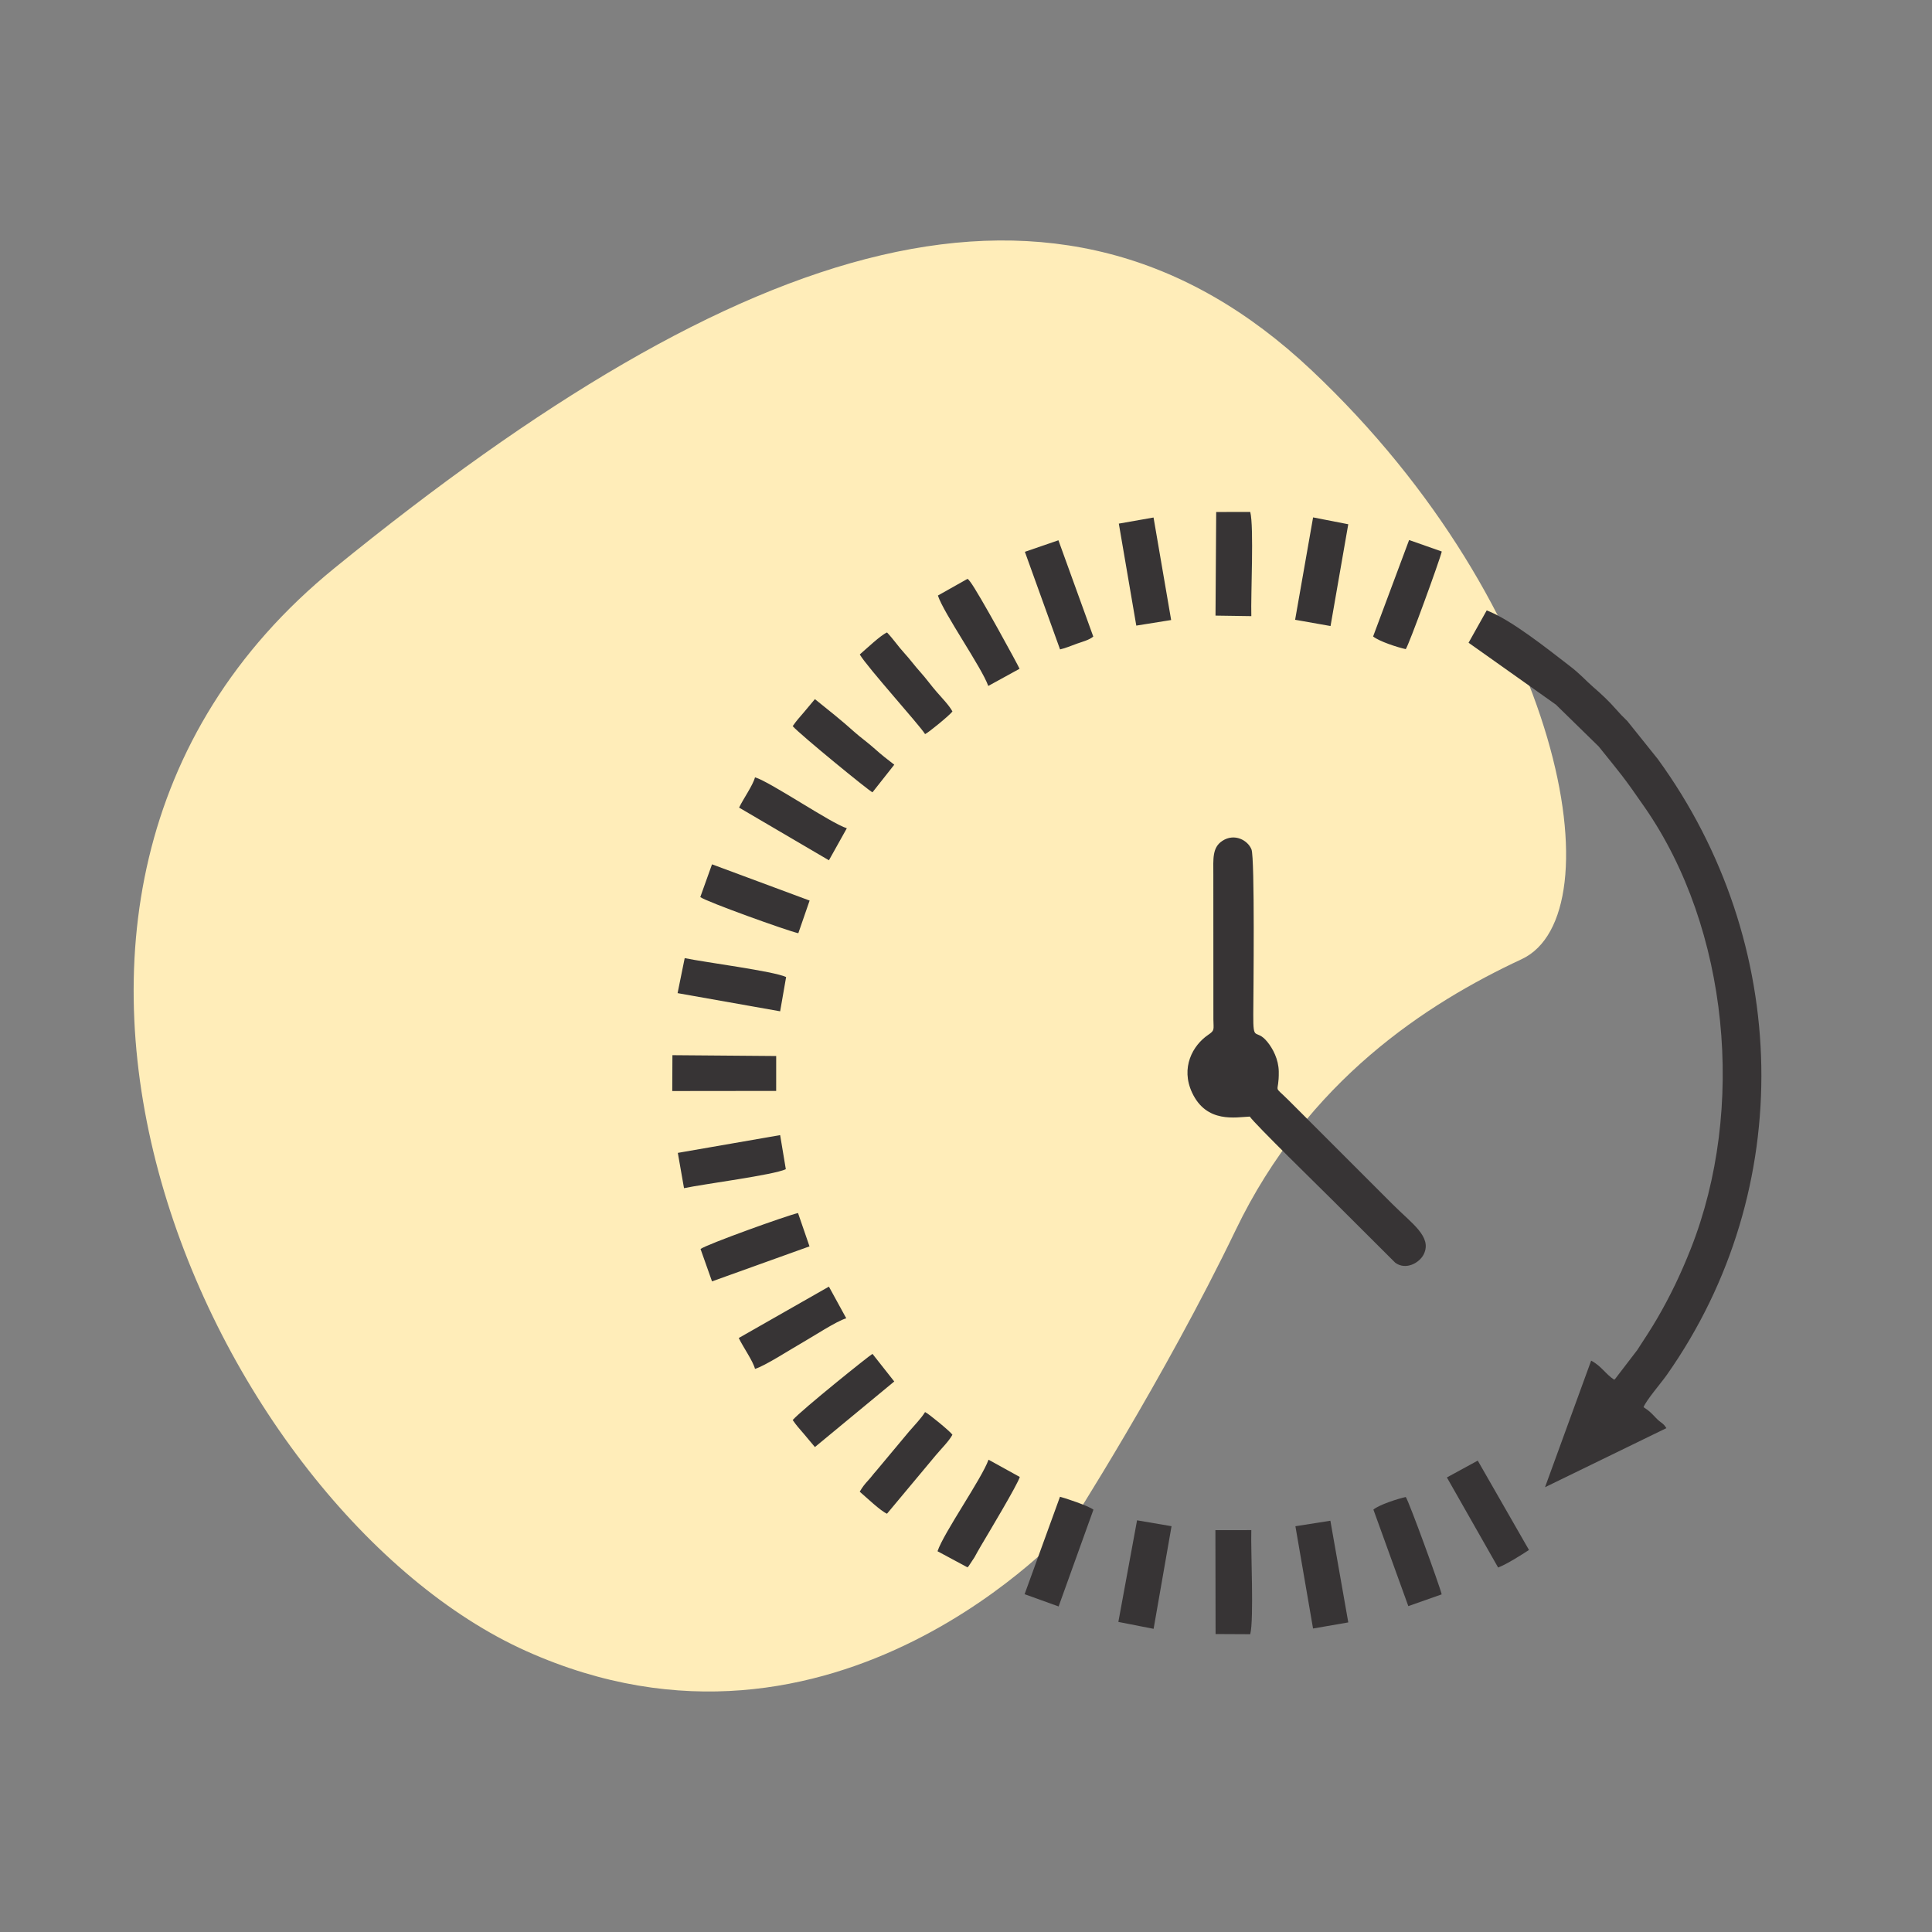
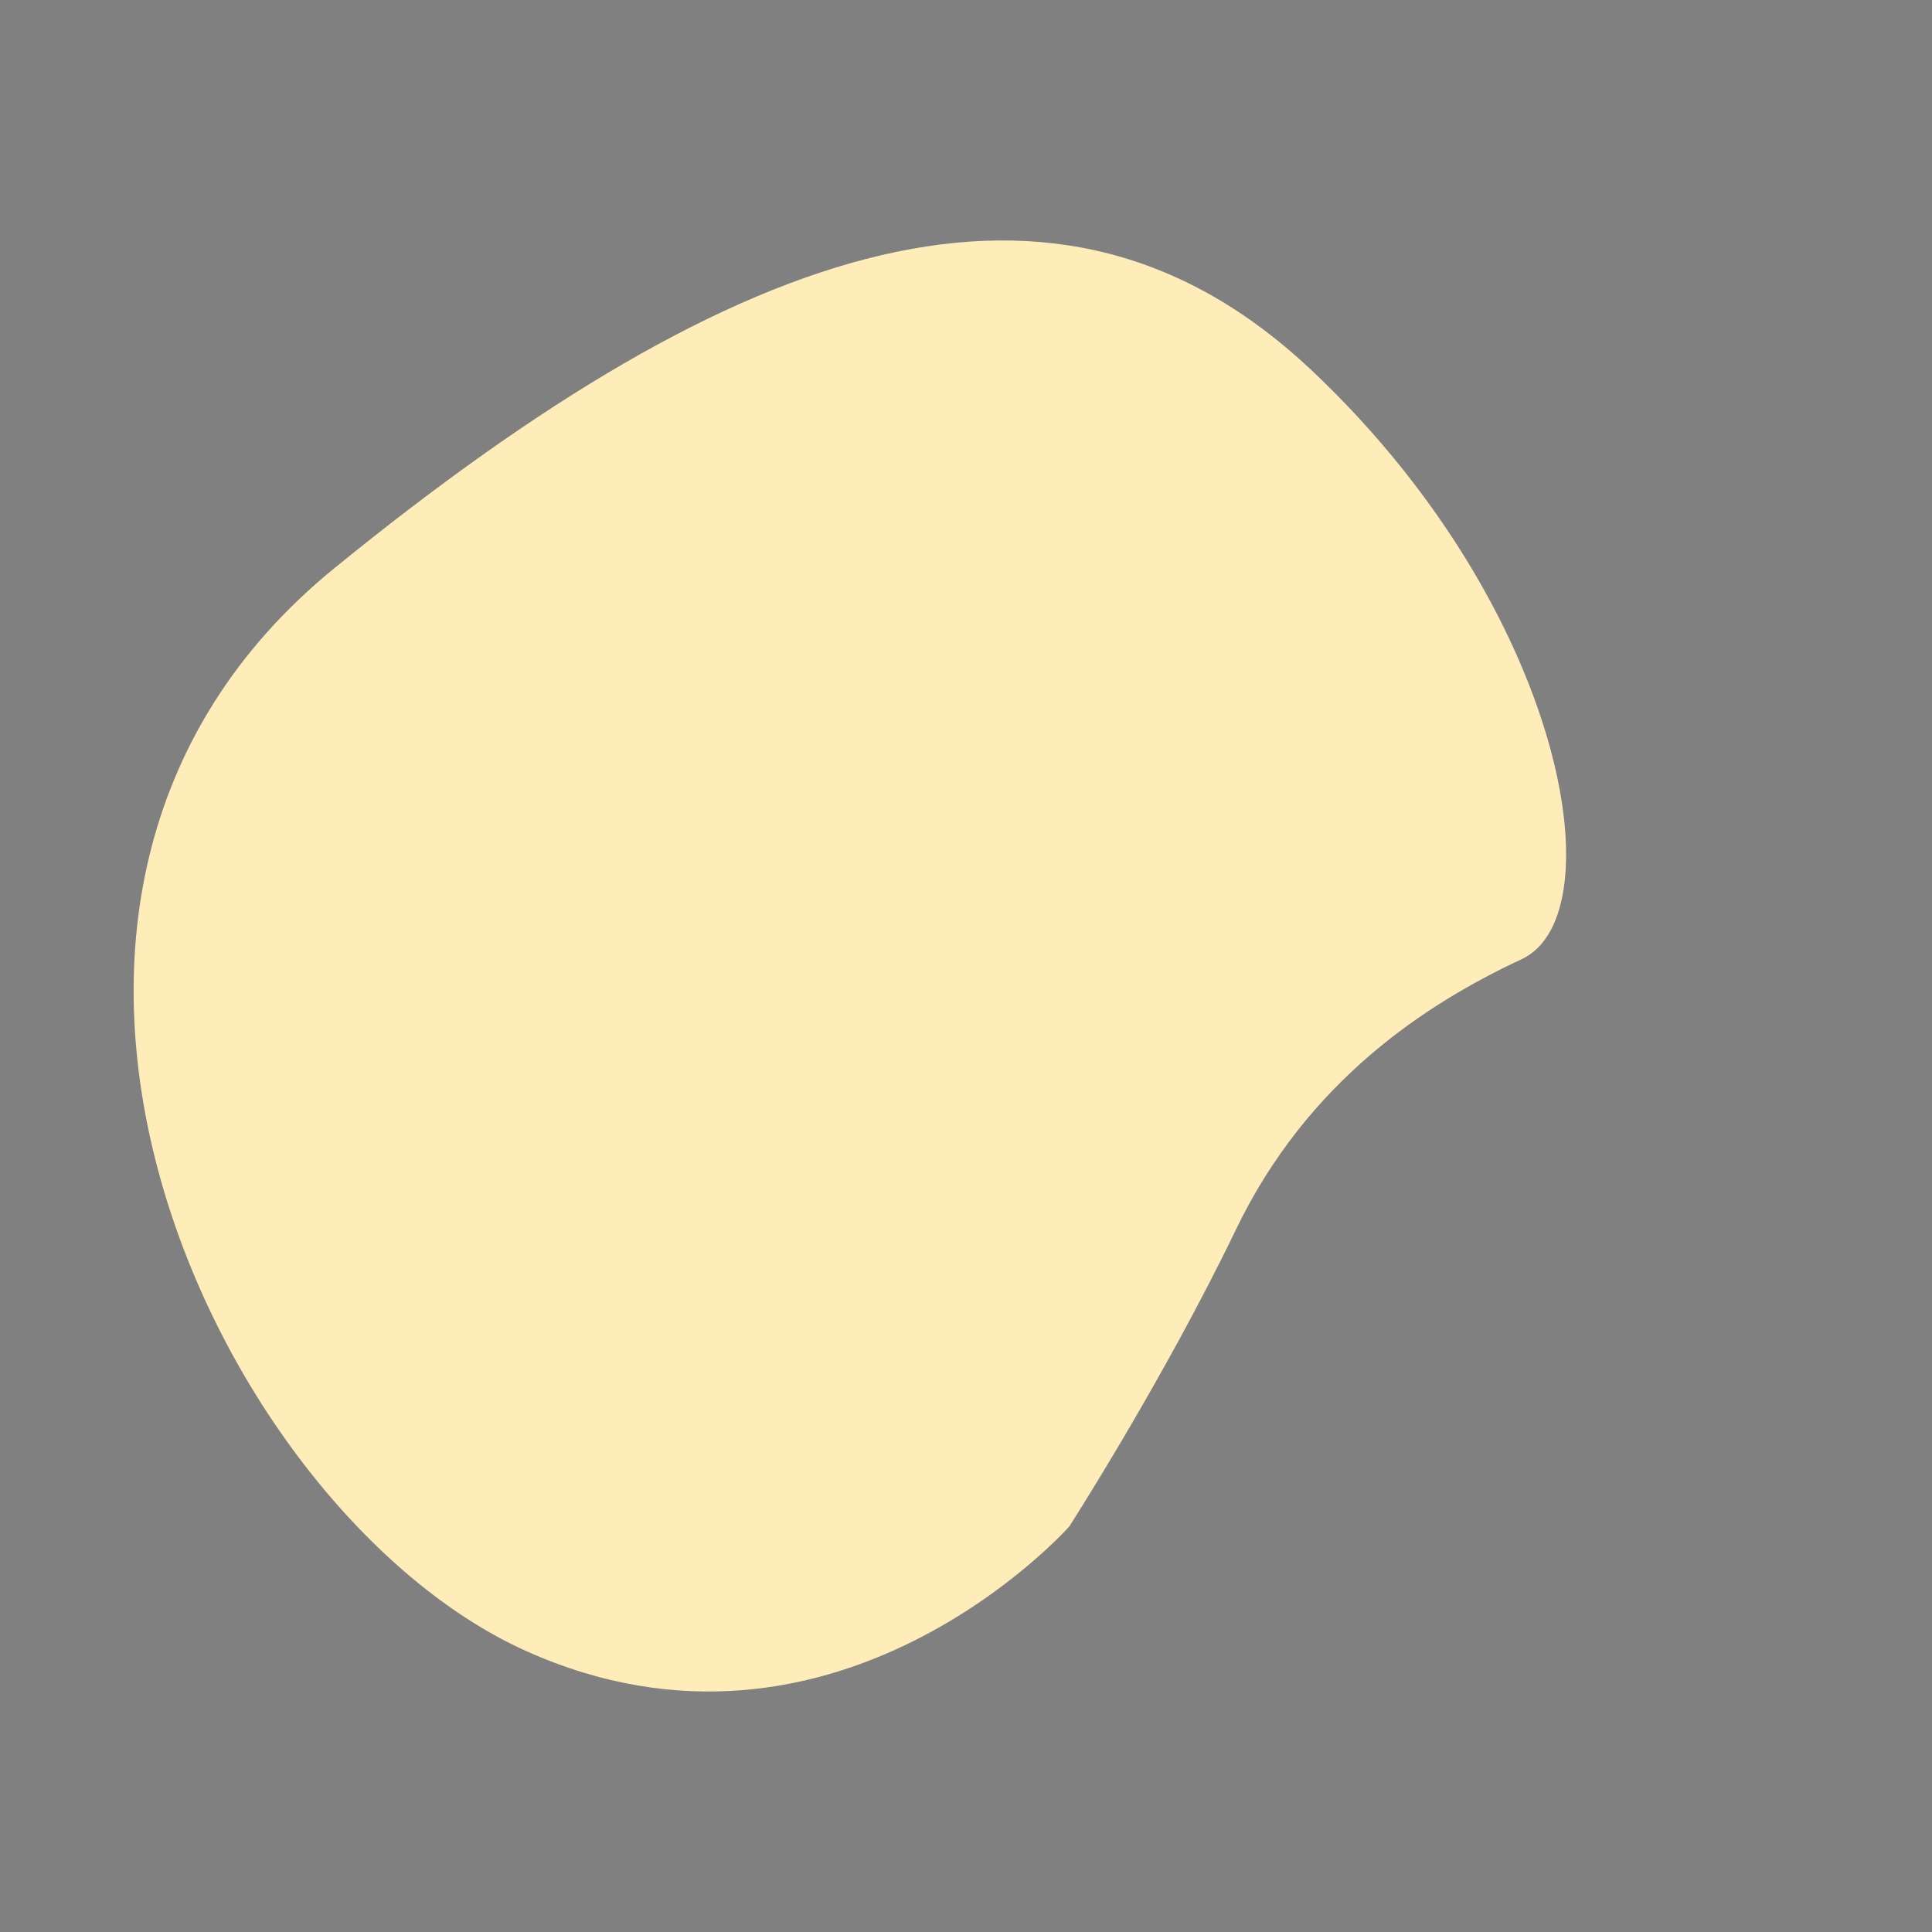
<svg xmlns="http://www.w3.org/2000/svg" xml:space="preserve" width="42.333mm" height="42.333mm" style="shape-rendering:geometricPrecision; text-rendering:geometricPrecision; image-rendering:optimizeQuality; fill-rule:evenodd; clip-rule:evenodd" viewBox="0 0 986.55 986.55">
  <rect x="0" y="0" width="986.55" height="986.55" fill="#808080" stroke="none" />
  <defs>
    <style type="text/css">       .fil2 {fill:none}    .fil1 {fill:#373435}    .fil0 {fill:#FFEDB9}     </style>
  </defs>
  <g id="Capa_x0020_1">
    <path class="fil0" d="M545.98 779.52c0,0 48.28,-75.14 85.04,-151.48 36.76,-76.34 97.39,-115.58 146.02,-138.26 48.63,-22.68 21.78,-178.99 -107.36,-300.76 -129.14,-121.77 -290.63,-68.4 -498.85,101.05 -208.22,169.45 -60.29,481.99 97.8,552.99 158.09,71 277.34,-63.55 277.34,-63.55z" />
-     <path class="fil1" d="M749.93 328.22l44.57 31.59 21.86 21.38c11.56,14.42 12.16,14.68 23.63,31.27 42.71,61.74 51.71,153.59 23.35,225.3 -5.05,12.76 -10.49,24.1 -17.04,35.36 -3.37,5.81 -6.57,10.54 -10.3,16.32l-11.24 14.67c-0.1,0.09 -0.31,0.29 -0.49,0.41 -4.56,-2.96 -6.38,-6.86 -11.77,-9.73l-23.56 64.64 61.97 -30.17c-1.77,-2.89 -2.68,-2.41 -5.47,-5.37 -2.5,-2.65 -3.49,-3.61 -6.19,-5.33 1.5,-3.76 8.82,-12.13 11.89,-16.49 66.68,-94.72 63.51,-220.85 -4.6,-314.46l-15.56 -19.41c-2.84,-2.79 -3.41,-3.34 -5.69,-5.93 -3.88,-4.42 -7.34,-7.66 -11.8,-11.51 -4.2,-3.64 -6.12,-6.25 -12.3,-10.98 -10.81,-8.28 -29.36,-23.24 -42.02,-28.09l-9.26 16.51zm-111.72 241.97c2.52,3.78 36.01,36.43 42.19,42.62l32.07 31.99c5.43,3.98 12.46,0.05 14.59,-4.41 4.25,-8.86 -6.07,-15.58 -15.73,-25.24l-53.23 -53.23c-8.63,-8.61 -4.92,-2.44 -5.12,-14.8 -0.1,-6.22 -3.05,-11.69 -5.79,-15.06 -6.02,-7.38 -7.3,0.71 -7.22,-14.05 0.06,-10.41 0.84,-79.85 -0.92,-84.26 -1.88,-4.72 -8.68,-8.42 -14.86,-4.38 -5.24,3.42 -4.63,9.18 -4.62,17.1l0.03 74.06c0.07,5.38 0.79,5.56 -2.75,7.97 -7.77,5.3 -14.12,16.67 -8.1,29.5 7.38,15.73 22.33,12.46 29.44,12.17zm-17.49 264.21l17.69 0.09c1.96,-7.53 0.23,-42.32 0.55,-53.16l-18.33 0.03 0.09 53.04zm-141.99 -42.28l15.34 8.24c0.17,-0.17 0.4,-0.65 0.47,-0.5l3.08 -4.67c1.31,-2.38 2.06,-3.75 3.3,-5.85 3.95,-6.67 18.78,-31.39 19.82,-35.15l-15.96 -8.81c-3.48,9.75 -22.87,37.27 -26.05,46.75zm44.47 21.93l17.37 6.26 17.78 -49.42c-2.51,-1.97 -14.93,-6.1 -17.08,-6.59l-18.07 49.75zm-177.2 -306.92l52.37 9.28 3.05 -17.5c-6.39,-3.02 -41.81,-7.55 -51.79,-9.66l-3.63 17.88zm132.92 -203.03c2.99,9.13 22.5,36.91 25.72,46.17l15.98 -8.77c-0.24,-0.92 -21.02,-39.06 -25.21,-44.46 -0.78,-1 -0.66,-0.83 -1.33,-1.48l-15.17 8.55zm-132.8 284.59l3.16 18.03c10.34,-2.18 45.75,-6.71 51.99,-9.69l-2.9 -17.4 -52.24 9.07zm11.47 -130.61c3.23,2.4 44.22,17.15 50.06,18.46l5.77 -16.68 -49.84 -18.51 -5.99 16.73zm343.72 312.78l17.83 49.28 17.03 -6c-1.02,-4.44 -16.84,-47.84 -18.34,-49.71 -4.13,0.89 -13.63,3.97 -16.53,6.43zm-262.29 -436.67c3.89,6.61 30.56,36.08 33.36,40.67 1.7,-0.7 12.74,-9.8 13.97,-11.56 -1.6,-3.02 -5.22,-6.75 -8.04,-9.98 -2.87,-3.29 -5.47,-6.95 -8.26,-10.04 -2.87,-3.17 -5.51,-6.79 -8.38,-9.92 -3,-3.26 -5.36,-6.85 -8.72,-10.41 -3.32,1.44 -10.48,8.3 -13.92,11.24zm-81.3 303.59l5.86 16.54 49.78 -17.88 -5.86 -17.02c-5.69,1.25 -46.67,16 -49.78,18.36zm303.61 -321.3l18.09 3.19 9.05 -51.97 -17.96 -3.5 -9.18 52.29zm-40.64 -2.13l18.28 0.27c-0.33,-10.88 1.4,-45.67 -0.55,-53.2l-17.39 0.02 -0.35 52.91zm80.48 10.65c3.03,2.51 12.53,5.58 16.66,6.47 1.5,-1.87 17.32,-45.27 18.39,-49.85l-16.68 -5.87 -18.38 49.24zm-296.39 45.8c3.89,4.4 39.01,33.12 40.74,33.78l11.13 -14.1c-3.14,-2.37 -6.83,-5.28 -9.92,-8.08 -3.33,-3.02 -7.41,-5.9 -10.47,-8.66 -6.67,-6.02 -13.51,-11.4 -20.14,-16.74l-5.64 6.74c-2.43,2.9 -3.45,3.81 -5.71,7.07zm0 354.32c2.26,3.27 3.26,4.17 5.7,7.07l5.64 6.73 40.52 -33.49 -11.12 -14.09c-1.07,0.4 -36.04,28.46 -40.74,33.78zm34.23 36.6c3.44,2.94 10.6,9.8 13.92,11.24l24.98 -29.93c2.77,-3.3 6.69,-7.13 8.43,-10.42 -1.23,-1.76 -12.26,-10.85 -13.97,-11.56 -1.93,3.16 -5.26,6.57 -8.18,9.95l-16.65 19.94c-1.84,2.03 -2.33,2.95 -4.18,4.96 -1.86,2.03 -2.84,3.25 -4.35,5.81zm-61.6 -349.33l45.87 26.9 9.14 -16.36c-7.85,-2.35 -39.22,-23.8 -46.89,-26 -1.07,4.1 -5.91,10.85 -8.12,15.46zm145.93 -130.61l17.96 49.83c3,-0.68 5.58,-1.86 8.75,-2.98 2.82,-1 6.06,-1.79 8.22,-3.57l-17.8 -49.18 -17.14 5.9zm138.14 497.56l9.01 52.24 17.99 -3.12 -9.14 -51.92 -17.86 2.81zm-284.25 -96.11c2.39,4.92 7.23,11.66 8.3,15.77 4.95,-1.42 18.47,-10.17 23.6,-13.07 5.86,-3.31 18.02,-11.35 23,-12.76l-8.86 -16.17 -46.04 26.24zm193.84 144.98l18 3.53 9.16 -52.41 -17.61 -3 -9.55 51.88zm-227.79 -271.09l53.06 -0.06 0.01 -17.82 -52.99 -0.43 -0.08 18.31zm395.55 197.31l26.17 46.01c4.57,-1.78 12.06,-6.55 15.75,-8.97l-26.16 -45.63 -15.76 8.6zm-167.52 -487.05l8.92 52.08 17.8 -2.85 -8.99 -52.35 -17.73 3.12z" />
    <rect class="fil2" x="-0" y="-0" width="986.55" height="986.55" />
  </g>
</svg>